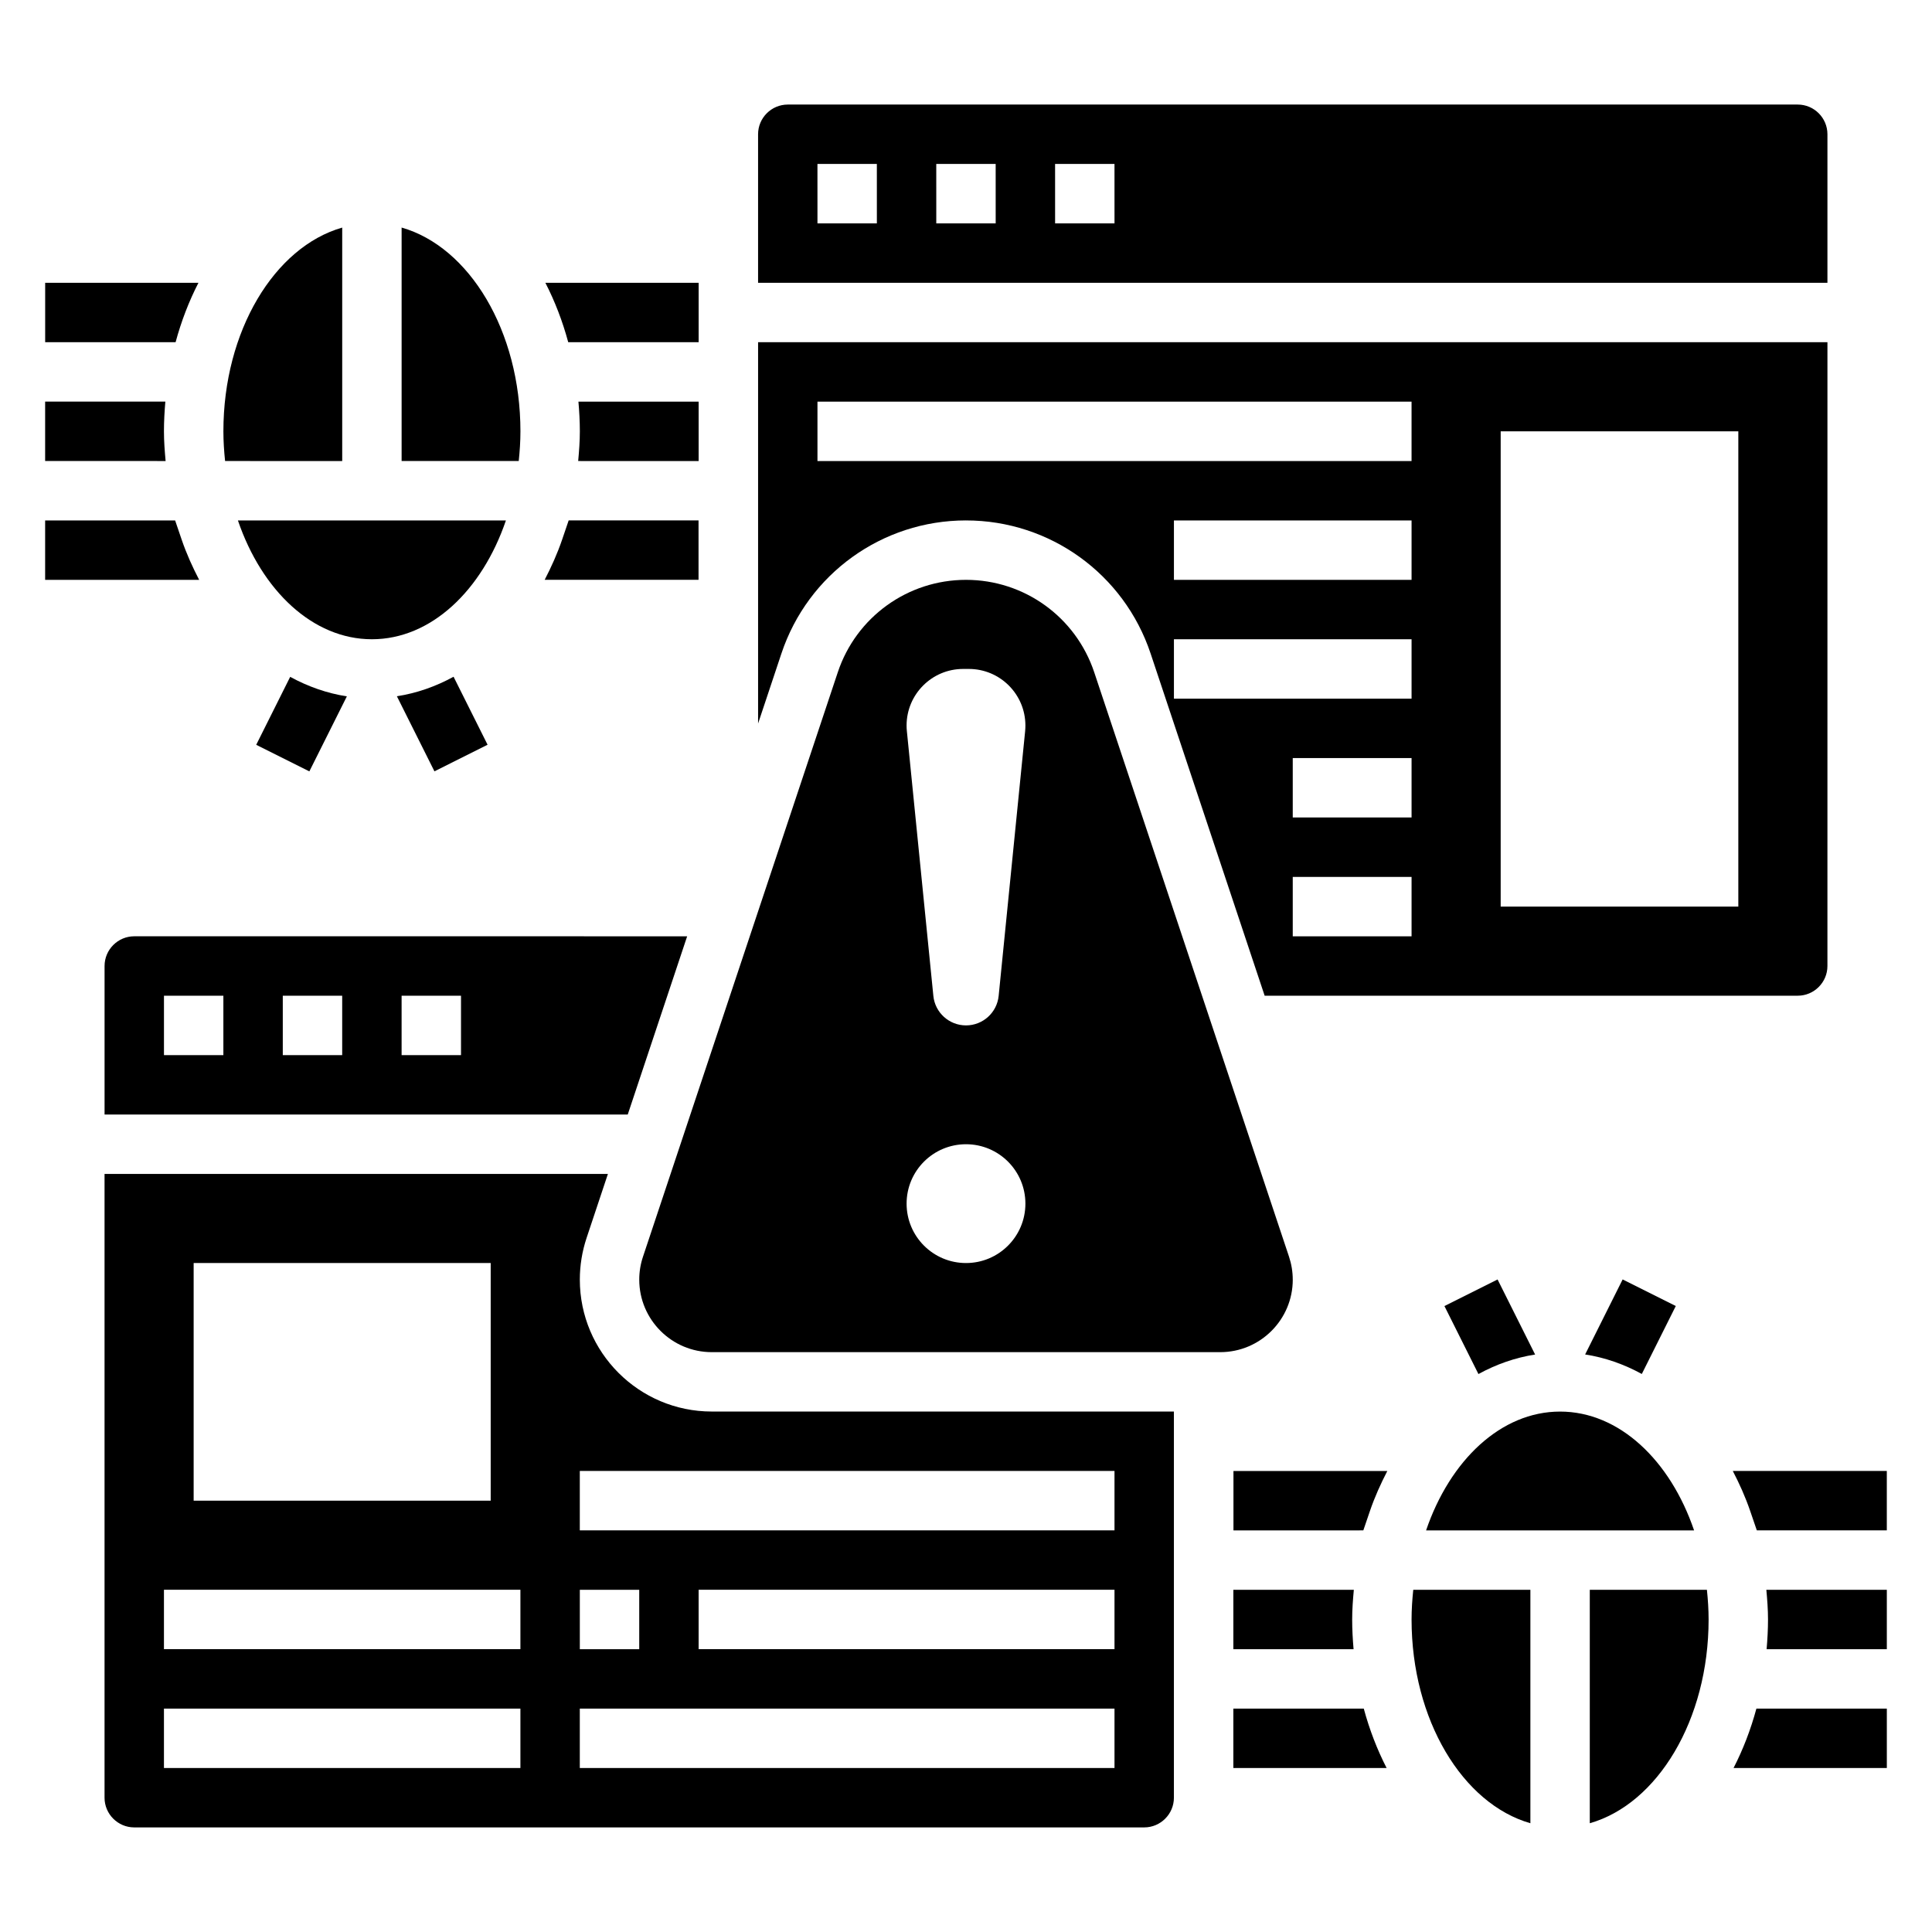
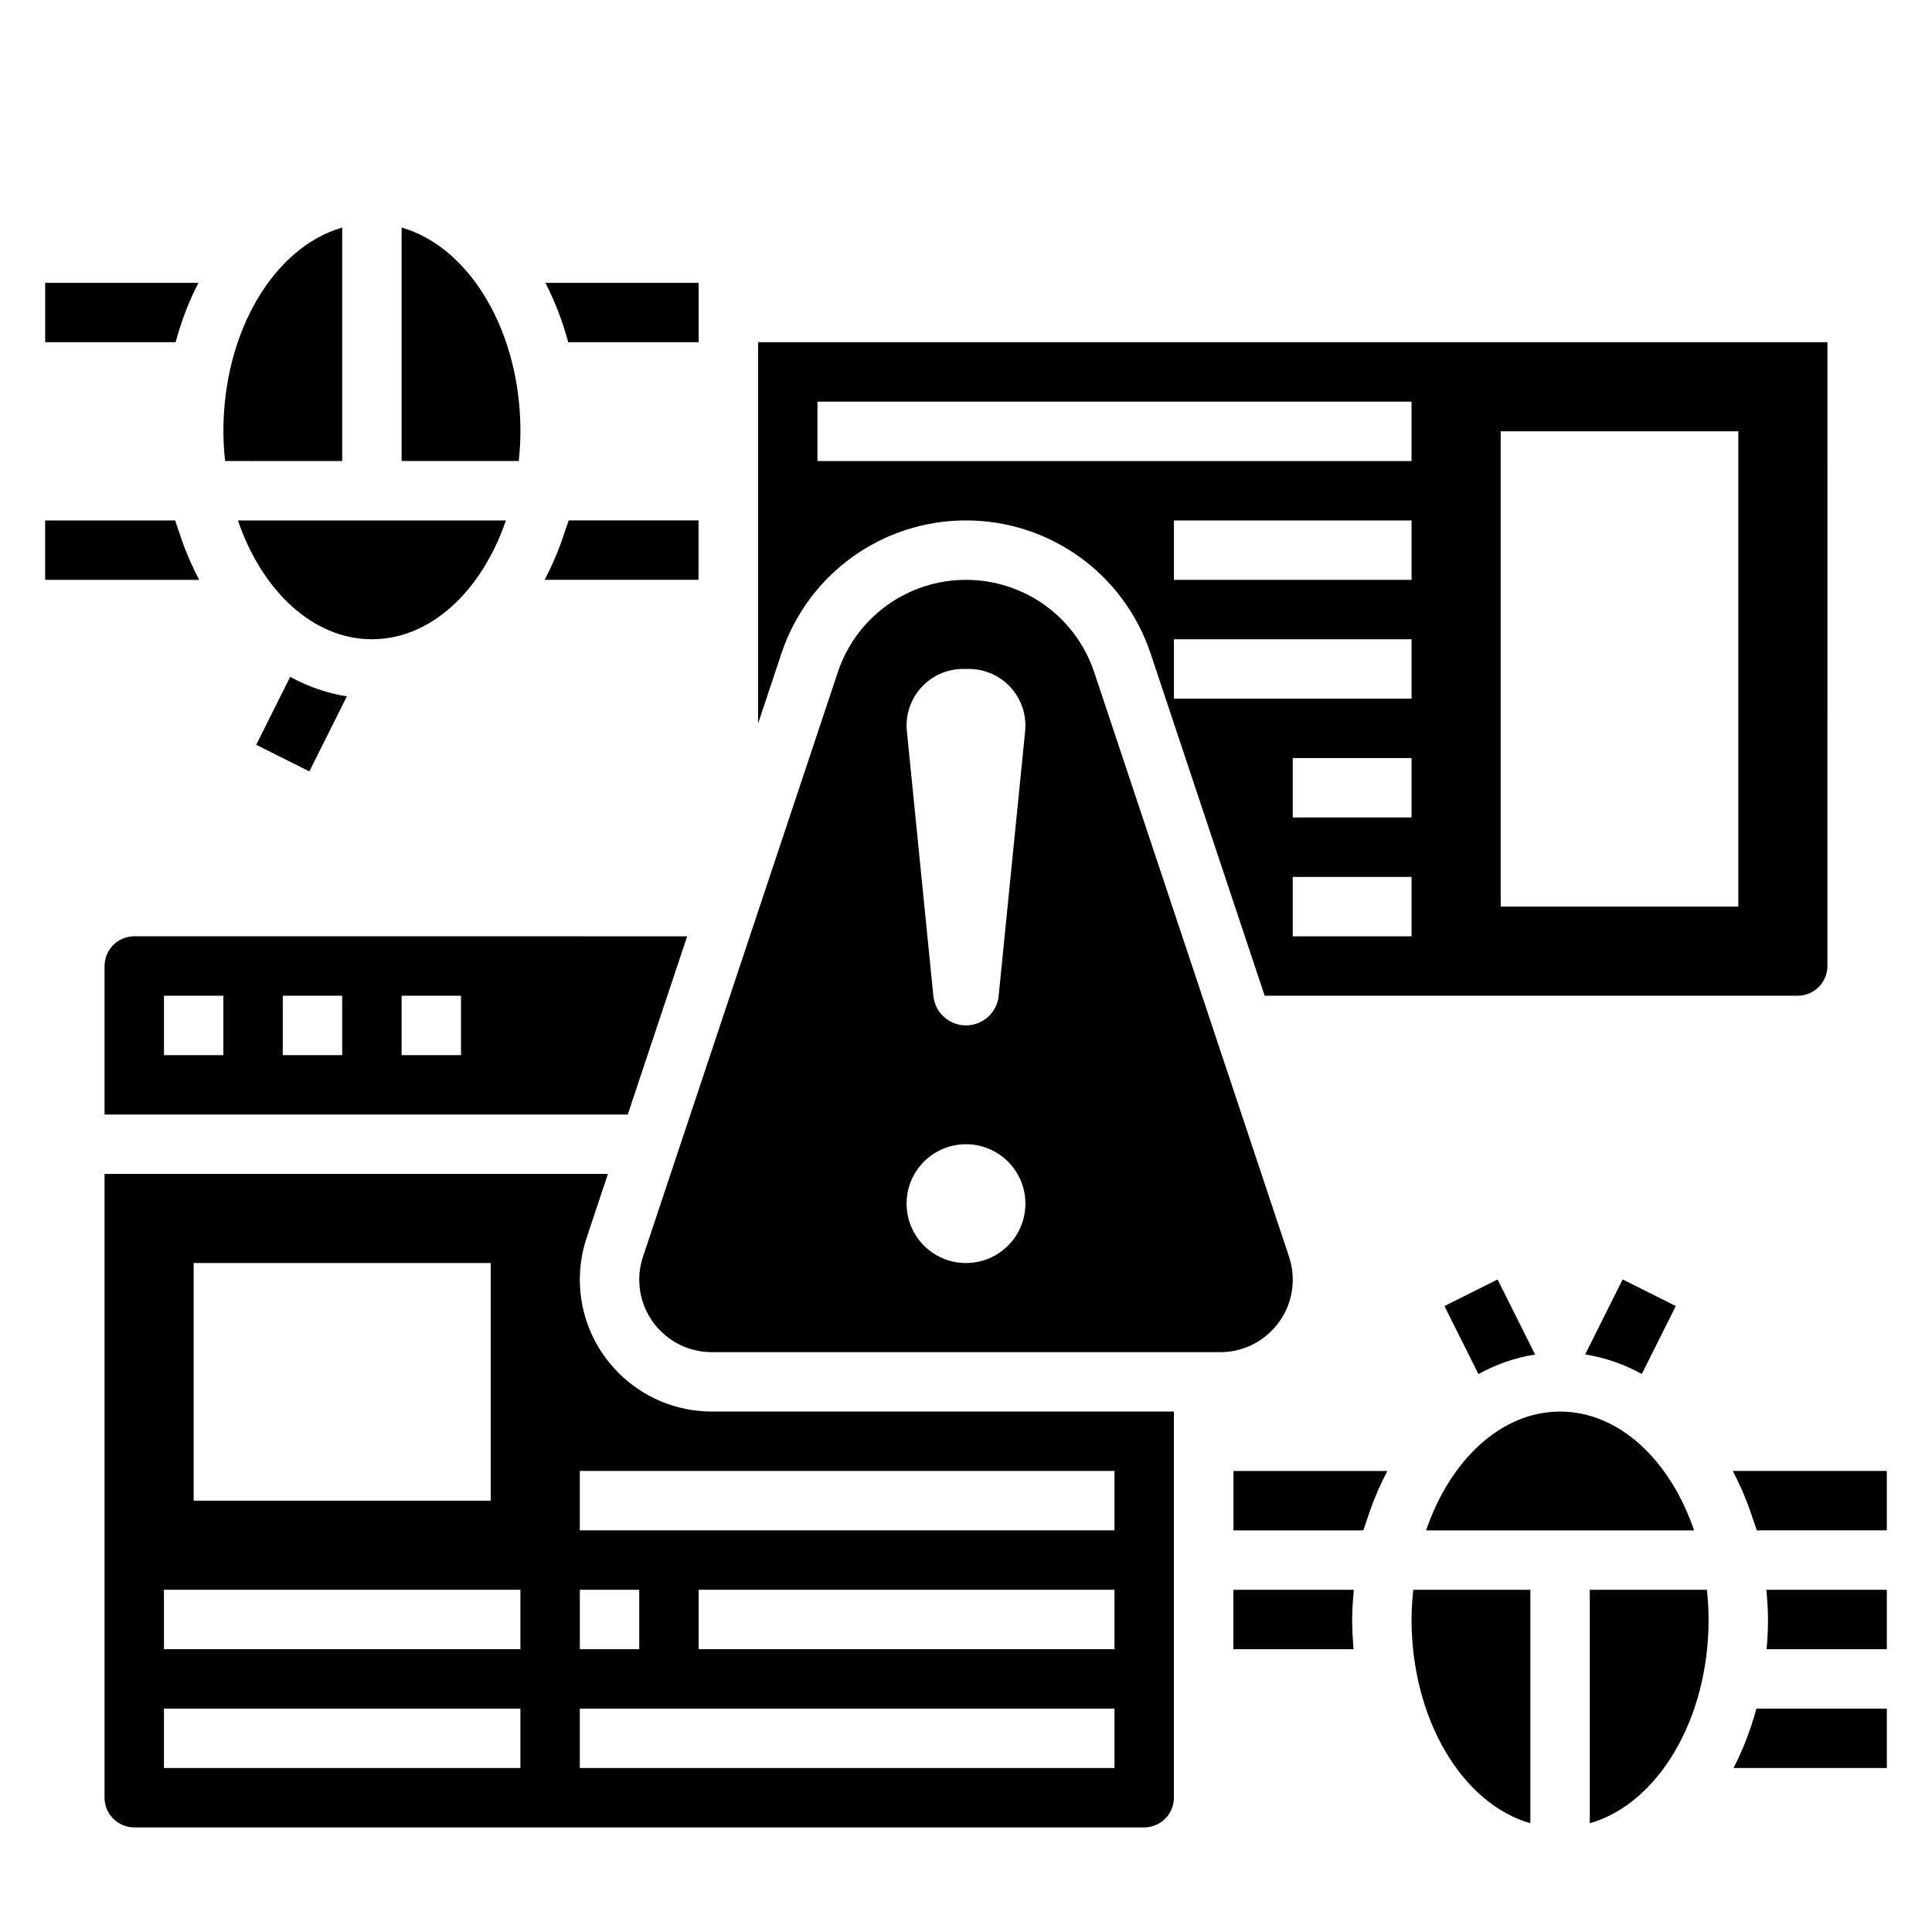
<svg xmlns="http://www.w3.org/2000/svg" fill="#000000" width="800px" height="800px" version="1.1" viewBox="144 144 512 512">
  <g>
    <path d="m588.1 490.11-14.082-7.047-9.941 19.883c5.234 0.812 10.273 2.574 15.02 5.172z" />
    <path d="m540.87 483.07-14.082 7.047 9.012 18.02c4.746-2.598 9.777-4.359 15.02-5.172z" />
    <path d="m470.88 549.57h33.441v-0.008h0.977l1.73-5.078c1.289-3.785 2.891-7.297 4.629-10.66h-40.777z" />
    <path d="m499.93 565.31h-29.078v15.742h31.859c-0.223-2.59-0.371-5.211-0.371-7.871 0-2.684 0.203-5.281 0.441-7.871z" />
-     <path d="m470.85 596.8v15.742h40.621c-2.504-4.863-4.543-10.148-6.055-15.742z" />
    <path d="m211.9 341.38 14.082 7.047 9.941-19.883c-5.234-0.812-10.273-2.574-15.02-5.172z" />
-     <path d="m300.07 266.18h29.078v-15.742h-31.859c0.223 2.586 0.375 5.207 0.375 7.867 0 2.684-0.203 5.281-0.441 7.871z" />
    <path d="m192.14 287-1.73-5.078h-34.449v15.742h40.816c-1.746-3.367-3.344-6.879-4.637-10.664z" />
    <path d="m329.12 281.91h-33.441v0.008h-0.977l-1.73 5.078c-1.289 3.785-2.891 7.297-4.629 10.66h40.777z" />
    <path d="m196.59 218.94h-40.621v15.742h34.566c1.512-5.594 3.551-10.875 6.055-15.742z" />
-     <path d="m187.89 266.18c-0.234-2.59-0.441-5.188-0.441-7.875 0-2.66 0.148-5.281 0.371-7.871h-31.859v15.742h29.078z" />
    <path d="m297.66 483.12c0-3.769 0.605-7.484 1.793-11.059l5.652-16.961h-133.4v165.31c0 4.336 3.535 7.871 7.871 7.871h267.65c4.336 0 7.871-3.535 7.871-7.871v-102.34h-122.48c-19.277 0-34.957-15.68-34.957-34.957zm0 82.191h15.742v15.742h-15.742zm-102.34-86.594h78.719v62.977h-78.719zm86.594 133.82h-94.465v-15.742h94.465zm0-31.488h-94.465v-15.742h94.465zm157.44 31.488h-141.7v-15.742h141.7zm0-31.488h-110.21v-15.742h110.21zm0-31.488h-141.7v-15.742h141.7z" />
    <path d="m486.59 483.12c0-2.07-0.332-4.109-0.984-6.078l-51.625-154.88c-4.887-14.656-18.543-24.496-33.98-24.496s-29.094 9.84-33.977 24.488l-51.625 154.88c-0.66 1.969-0.992 4.004-0.992 6.086 0 10.594 8.621 19.215 19.215 19.215h134.75c10.605 0 19.223-8.621 19.223-19.215zm-86.59-4.402c-8.699 0-15.742-7.047-15.742-15.742 0-8.699 7.047-15.742 15.742-15.742 8.699 0 15.742 7.047 15.742 15.742 0 8.695-7.047 15.742-15.742 15.742zm15.672-140.95-7.016 70.141c-0.445 4.449-4.188 7.832-8.656 7.832-4.473 0-8.211-3.387-8.652-7.832l-7.016-70.141c-0.055-0.496-0.078-1-0.078-1.496 0-8.281 6.715-14.996 14.996-14.996h1.496c8.281 0 14.996 6.715 14.996 14.996 0 0.496-0.023 1-0.07 1.496z" />
    <path d="m171.71 400v39.359h138.65l15.742-47.23-146.52-0.004c-4.336 0-7.871 3.535-7.871 7.875zm78.719 7.871h15.742v15.742h-15.742zm-31.488 0h15.742v15.742h-15.742zm-31.488 0h15.742v15.742h-15.742z" />
    <path d="m400 281.92c22.223 0 41.879 14.168 48.918 35.258l30.227 90.695h141.27c4.336 0 7.871-3.535 7.871-7.871l0.004-165.31h-283.39v101.05l6.188-18.57c7.039-21.086 26.695-35.254 48.918-35.254zm118.08 110.21h-31.488v-15.742h31.488zm0-31.488h-31.488v-15.742h31.488zm0-31.488h-62.977v-15.742h62.977zm0-31.484h-62.977v-15.742h62.977zm23.617-39.363h62.977v125.95h-62.977zm-181.06-7.871h157.44v15.742l-157.44 0.004z" />
-     <path d="m628.29 179.58c0-4.336-3.535-7.871-7.871-7.871h-267.65c-4.336 0-7.871 3.535-7.871 7.871v39.359h283.39zm-251.91 23.617h-15.742l-0.004-15.746h15.742zm31.488 0h-15.742l-0.004-15.746h15.742zm31.488 0h-15.742l-0.004-15.746h15.742z" />
    <path d="m565.31 565.31v61.867c17.941-5.117 31.488-27.379 31.488-53.996 0-2.676-0.18-5.289-0.449-7.871z" />
    <path d="m518.08 573.18c0 26.609 13.547 48.871 31.488 53.996v-61.867h-31.039c-0.266 2.582-0.449 5.195-0.449 7.871z" />
    <path d="m592.95 549.57c-6.336-18.586-19.844-31.488-35.512-31.488-15.664 0-29.172 12.902-35.512 31.488z" />
    <path d="m207.05 281.92c6.336 18.586 19.844 31.488 35.512 31.488 15.664 0 29.172-12.902 35.512-31.488z" />
    <path d="m234.69 266.18v-61.867c-17.941 5.125-31.488 27.387-31.488 53.992 0 2.676 0.18 5.289 0.449 7.871z" />
    <path d="m281.92 258.3c0-26.609-13.547-48.871-31.488-53.996v61.871h31.039c0.27-2.582 0.449-5.195 0.449-7.875z" />
    <path d="m603.21 533.82c1.746 3.363 3.336 6.879 4.629 10.668l1.738 5.074h34.449v-15.742z" />
    <path d="m612.1 565.31c0.238 2.59 0.441 5.188 0.441 7.871 0 2.66-0.148 5.281-0.371 7.871h31.859v-15.742z" />
    <path d="m603.41 612.54h40.621v-15.742h-34.566c-1.512 5.594-3.551 10.879-6.055 15.742z" />
-     <path d="m259.13 348.41 14.082-7.047-9.012-18.02c-4.746 2.598-9.777 4.359-15.02 5.172z" />
    <path d="m329.15 234.69v-15.746h-40.621c2.504 4.863 4.543 10.148 6.055 15.742z" />
  </g>
</svg>